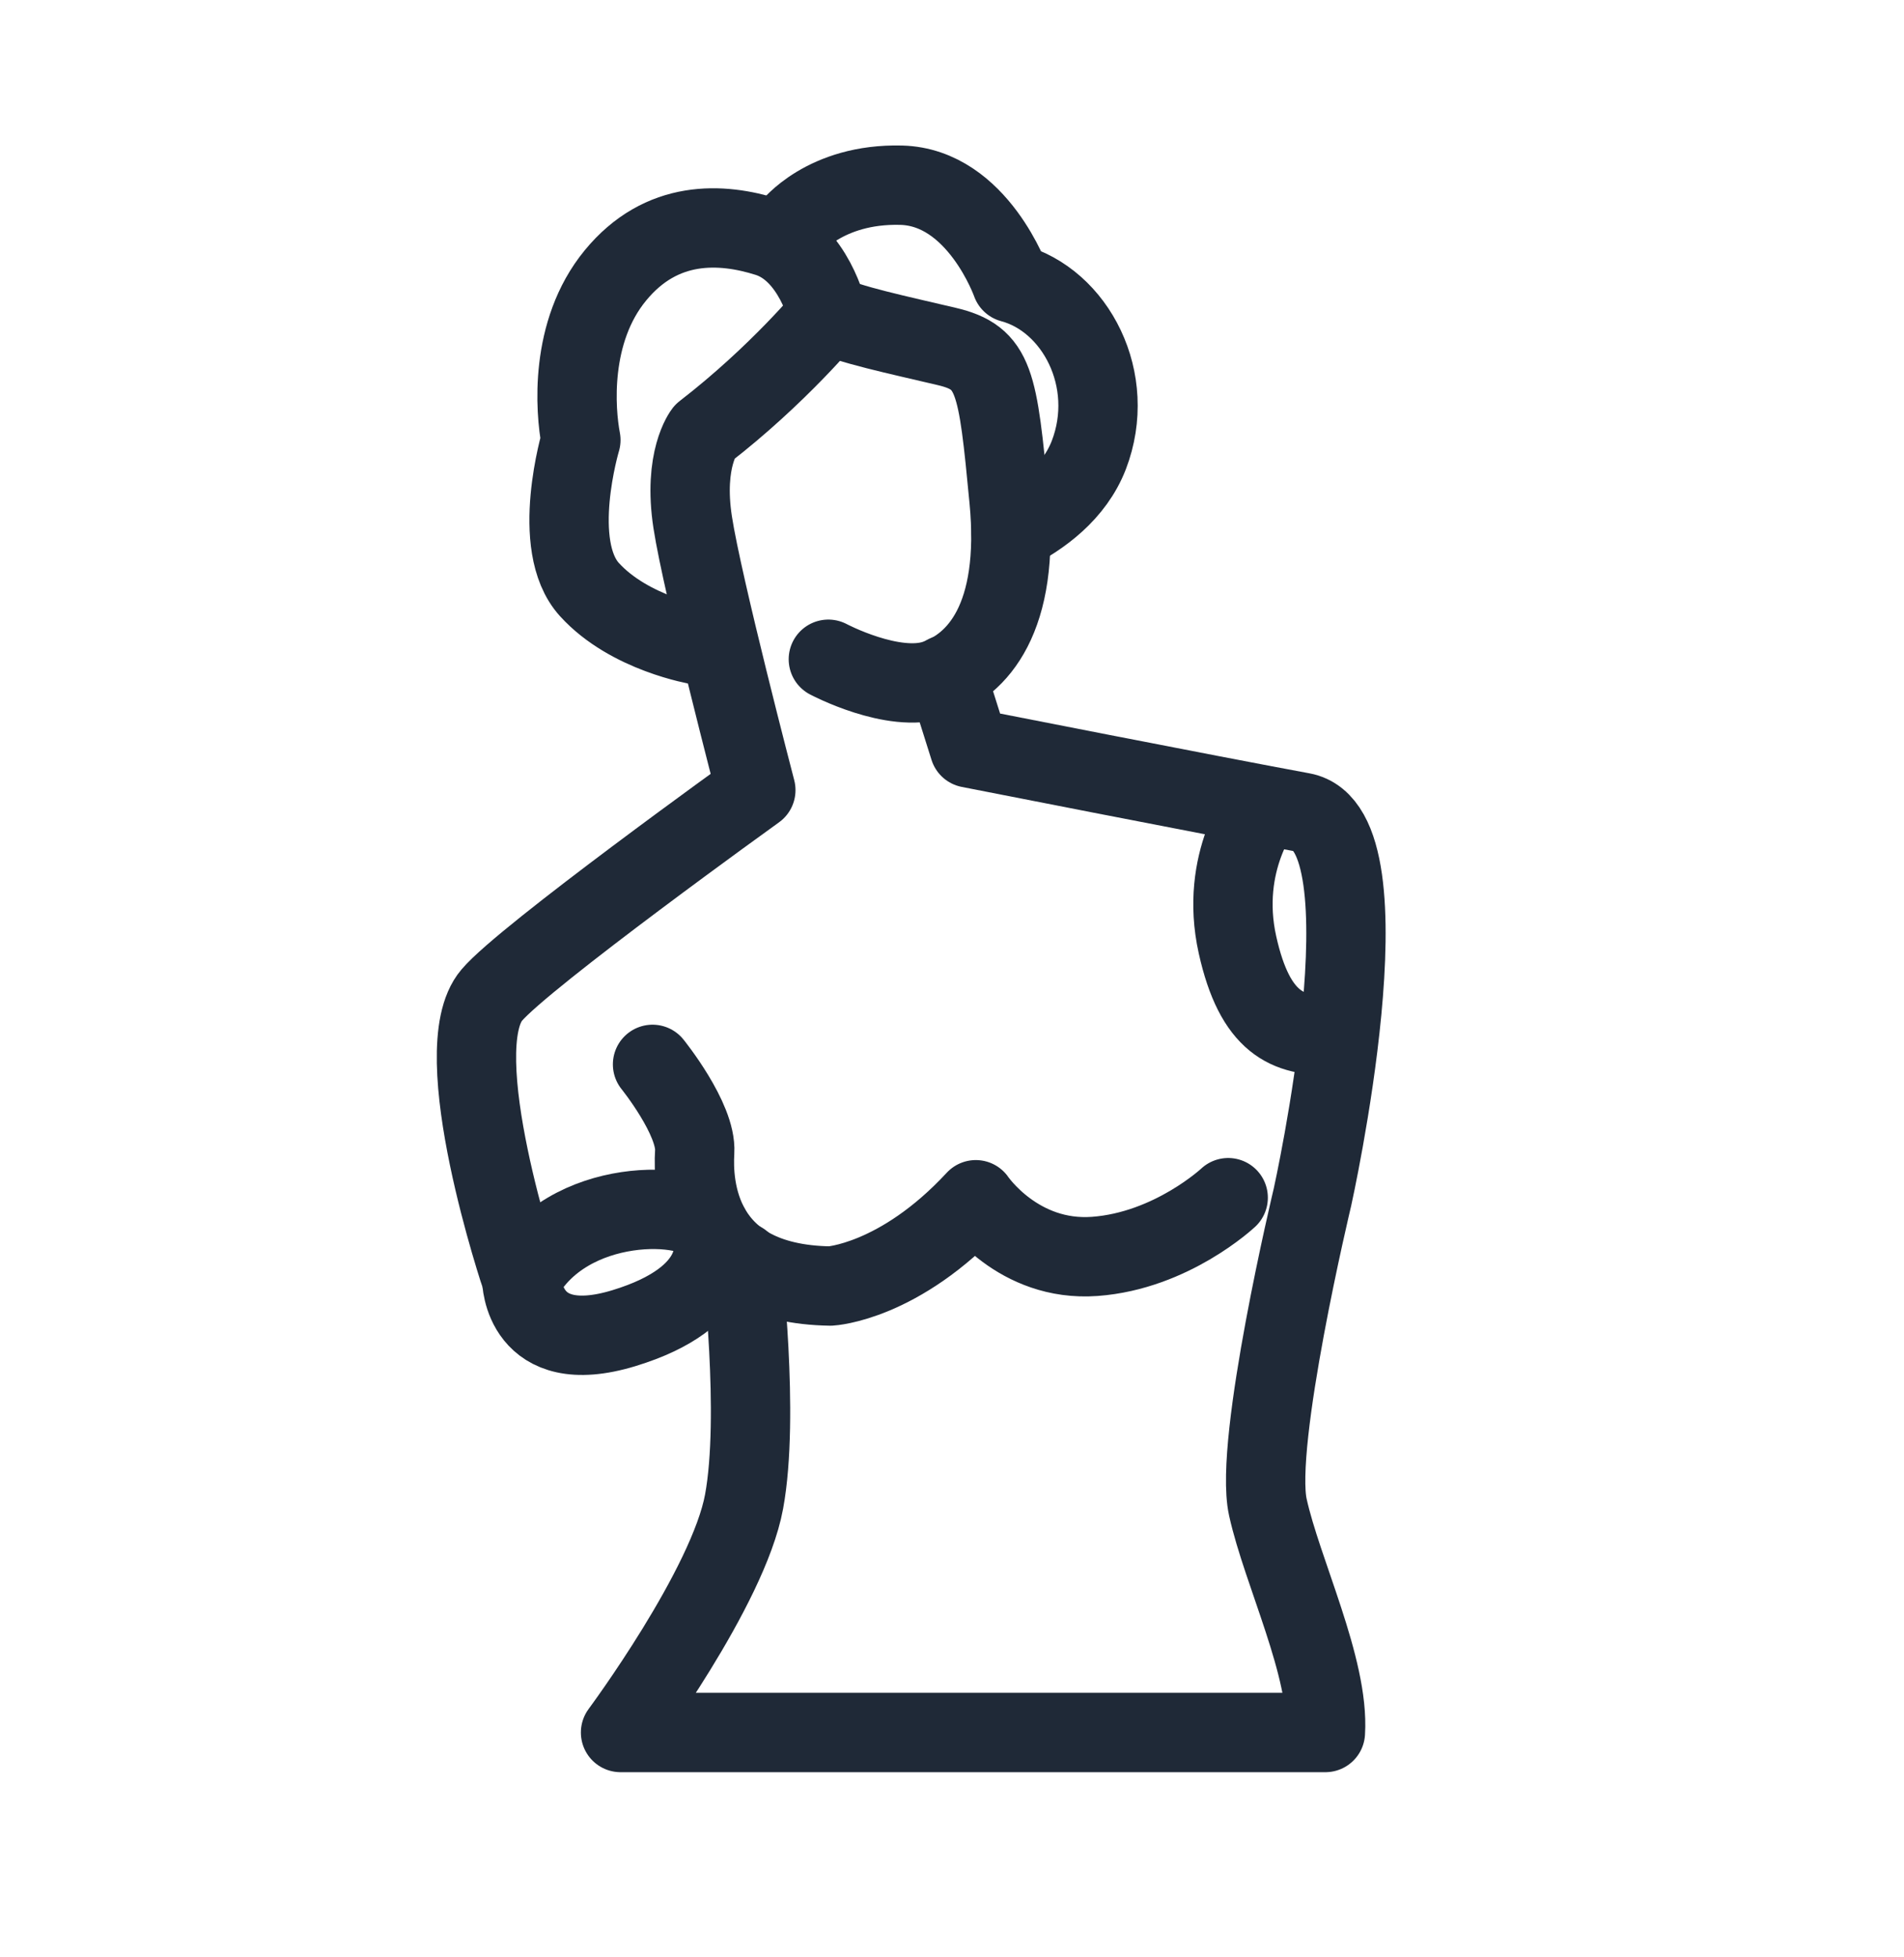
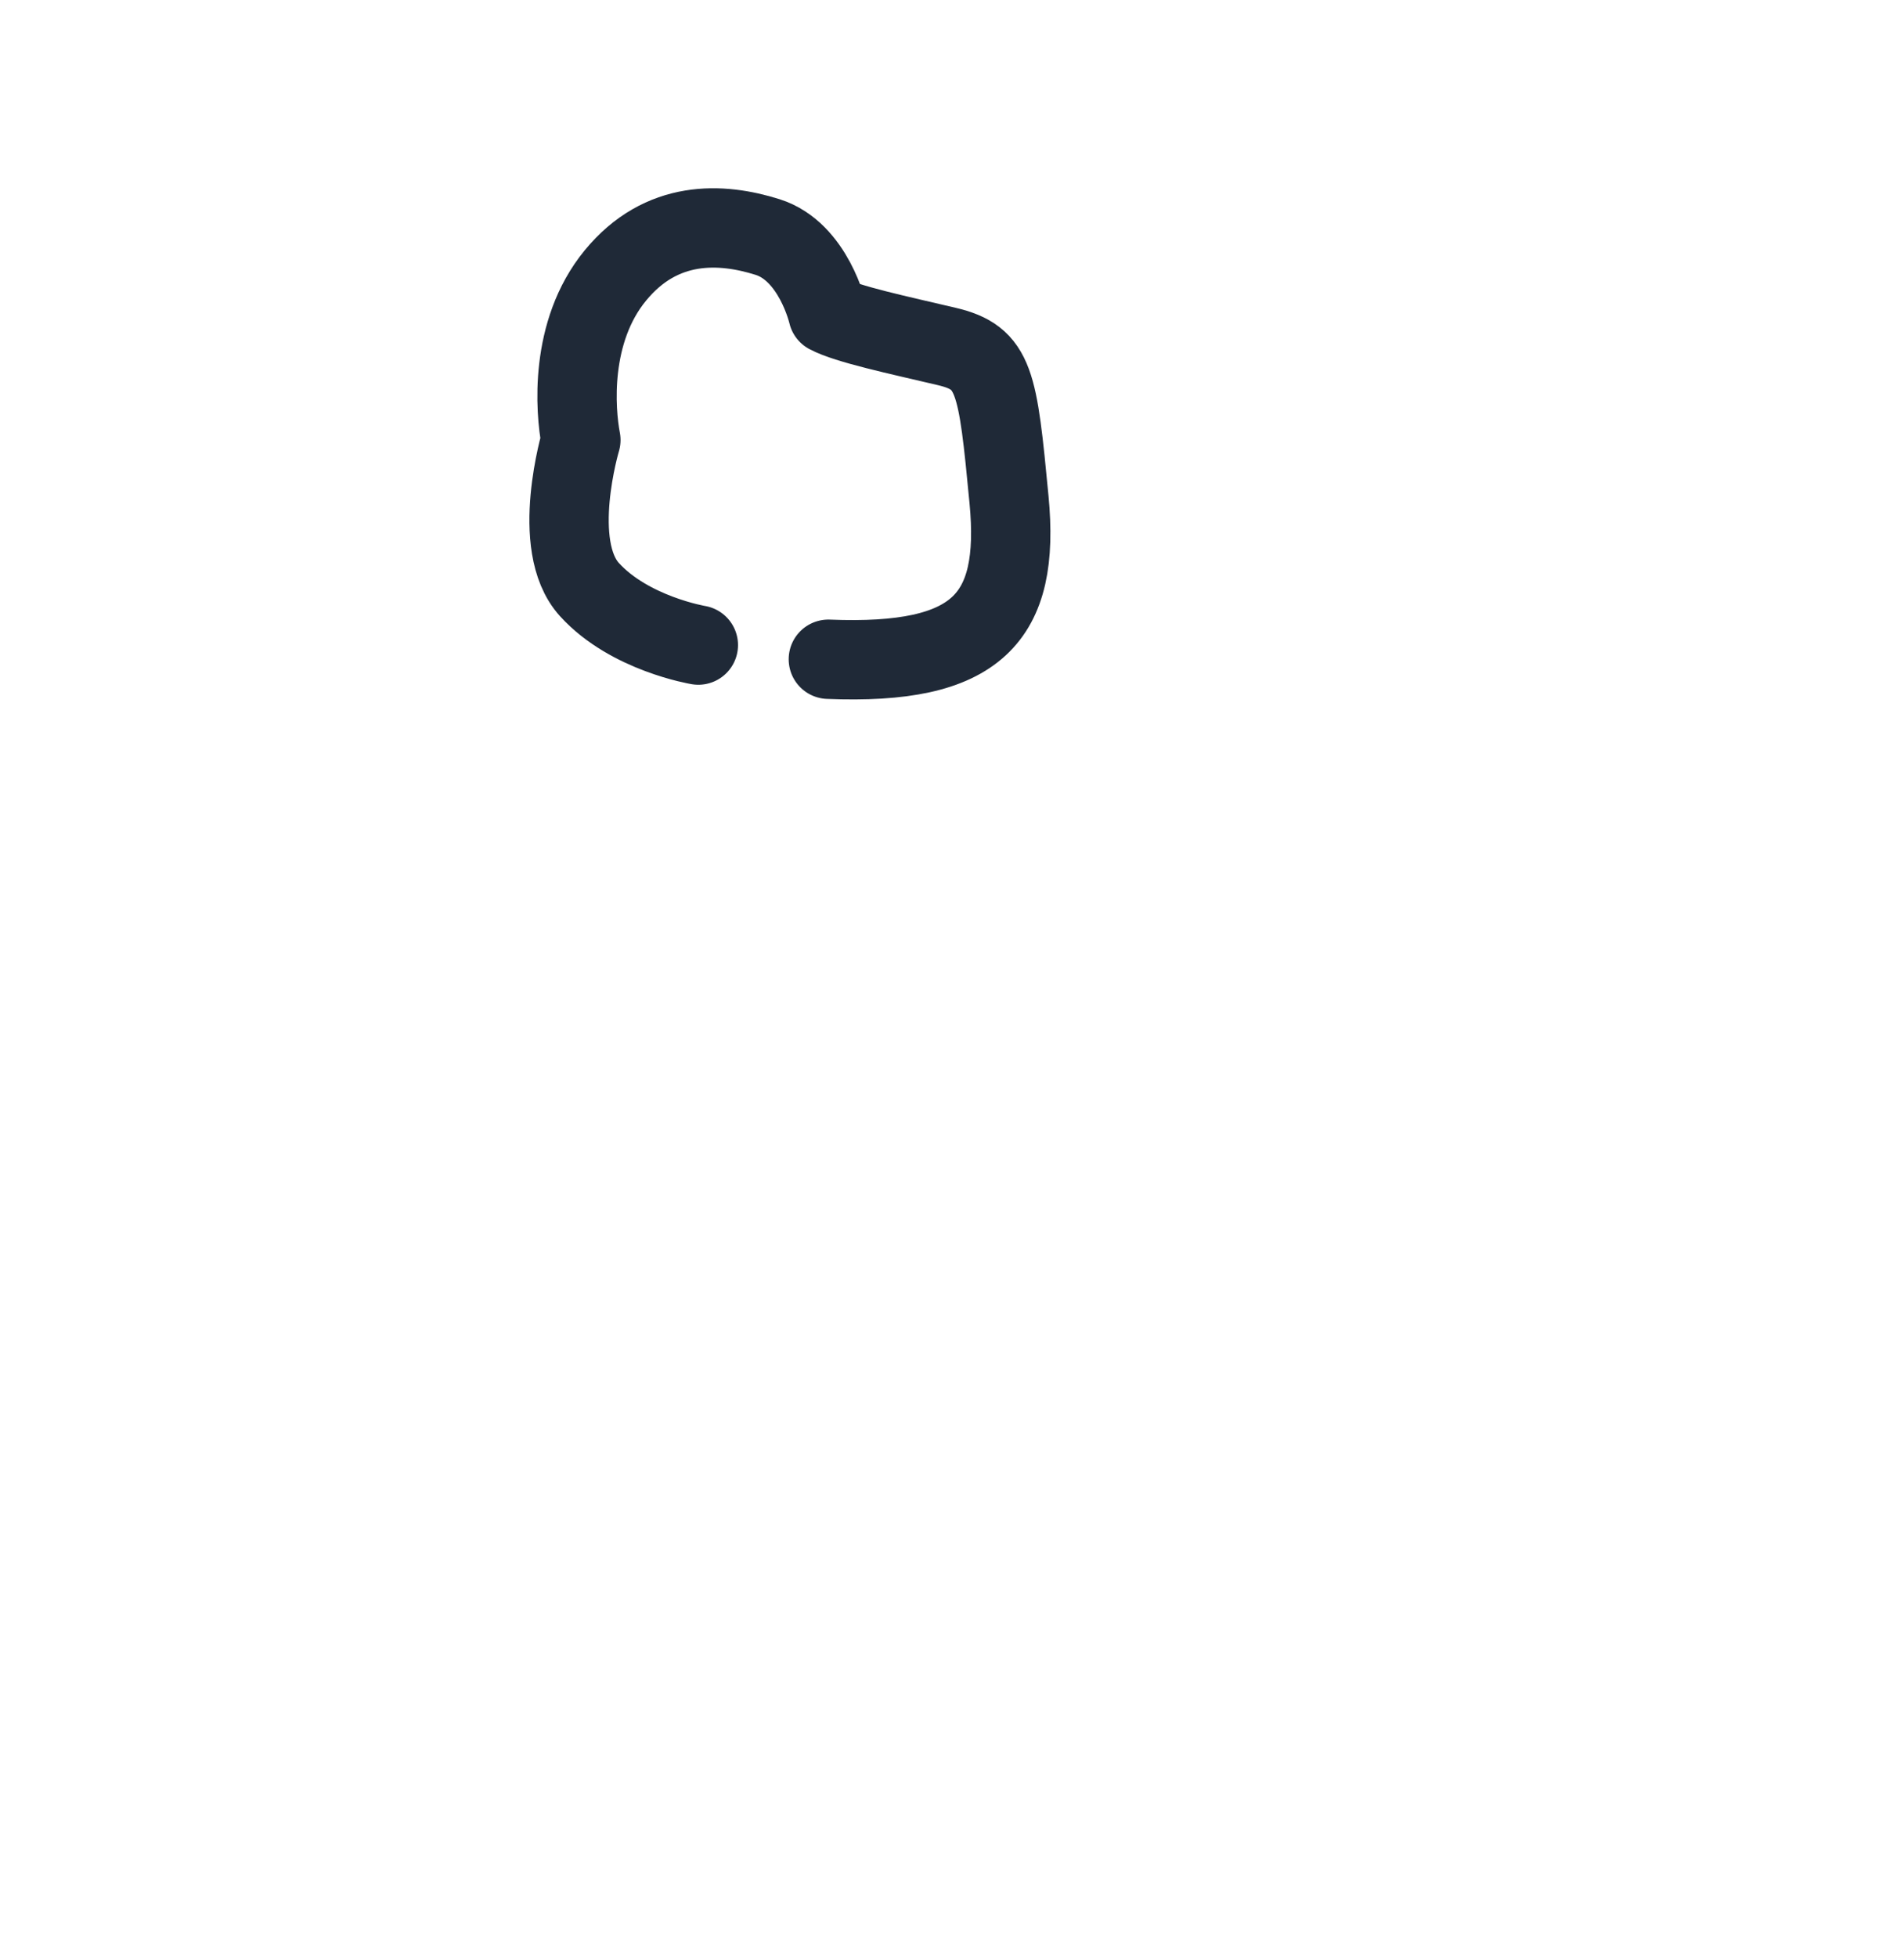
<svg xmlns="http://www.w3.org/2000/svg" width="36" height="37" viewBox="0 0 36 37" fill="none">
-   <path d="M15.662 12.462C15.662 12.462 16.888 13.113 17.684 12.845C18.481 12.576 19.293 11.688 19.078 9.444C18.864 7.2 18.81 6.763 17.899 6.549C16.987 6.334 16.015 6.128 15.655 5.936C15.655 5.936 15.387 4.757 14.514 4.481C13.64 4.205 12.507 4.144 11.634 5.209C10.761 6.273 10.876 7.759 10.983 8.318C10.983 8.318 10.386 10.309 11.144 11.144C11.902 11.979 13.204 12.194 13.204 12.194" stroke="#1F2937" stroke-width="1.5" stroke-linecap="round" stroke-linejoin="round" />
-   <path d="M19.116 10.057C19.683 9.774 20.311 9.314 20.587 8.602C21.131 7.185 20.334 5.669 19.124 5.347C19.124 5.347 18.488 3.54 17.041 3.501C15.593 3.463 14.95 4.305 14.95 4.305" stroke="#1F2937" stroke-width="1.5" stroke-linecap="round" stroke-linejoin="round" />
-   <path d="M12.338 20.12C12.338 20.12 13.173 21.154 13.135 21.775C13.097 22.395 13.173 24.272 15.701 24.31C15.701 24.31 17.003 24.241 18.45 22.679C18.45 22.679 19.245 23.857 20.7 23.75C22.155 23.643 23.222 22.64 23.222 22.64" stroke="#1F2937" stroke-width="1.5" stroke-linecap="round" stroke-linejoin="round" />
-   <path d="M15.662 5.937C15.662 5.937 14.72 7.086 13.311 8.173C13.311 8.173 12.913 8.679 13.097 9.873C13.28 11.068 14.291 14.936 14.291 14.936C14.291 14.936 9.911 18.084 9.298 18.811C8.409 19.853 9.849 24.15 9.865 24.188C9.865 24.188 9.88 25.689 11.795 25.107C13.709 24.525 13.564 23.483 13.418 23.2C13.15 22.679 10.715 22.587 9.857 24.188" stroke="#1F2937" stroke-width="1.5" stroke-linecap="round" stroke-linejoin="round" />
-   <path d="M17.891 12.752L18.328 14.139C18.328 14.139 22.885 15.035 24.623 15.356C26.362 15.678 24.815 22.632 24.815 22.632C24.815 22.632 23.704 27.274 23.972 28.491C24.24 29.709 25.136 31.532 25.06 32.75H11.733C11.733 32.75 13.771 30.008 14.069 28.384C14.368 26.761 14.023 23.85 14.023 23.85" stroke="#1F2937" stroke-width="1.5" stroke-linecap="round" stroke-linejoin="round" />
-   <path d="M23.895 15.226C23.895 15.226 23.045 16.276 23.398 17.861C23.727 19.339 24.347 19.6 25.19 19.569" stroke="#1F2937" stroke-width="1.5" stroke-linecap="round" stroke-linejoin="round" />
+   <path d="M15.662 12.462C18.481 12.576 19.293 11.688 19.078 9.444C18.864 7.2 18.81 6.763 17.899 6.549C16.987 6.334 16.015 6.128 15.655 5.936C15.655 5.936 15.387 4.757 14.514 4.481C13.64 4.205 12.507 4.144 11.634 5.209C10.761 6.273 10.876 7.759 10.983 8.318C10.983 8.318 10.386 10.309 11.144 11.144C11.902 11.979 13.204 12.194 13.204 12.194" stroke="#1F2937" stroke-width="1.5" stroke-linecap="round" stroke-linejoin="round" />
</svg>